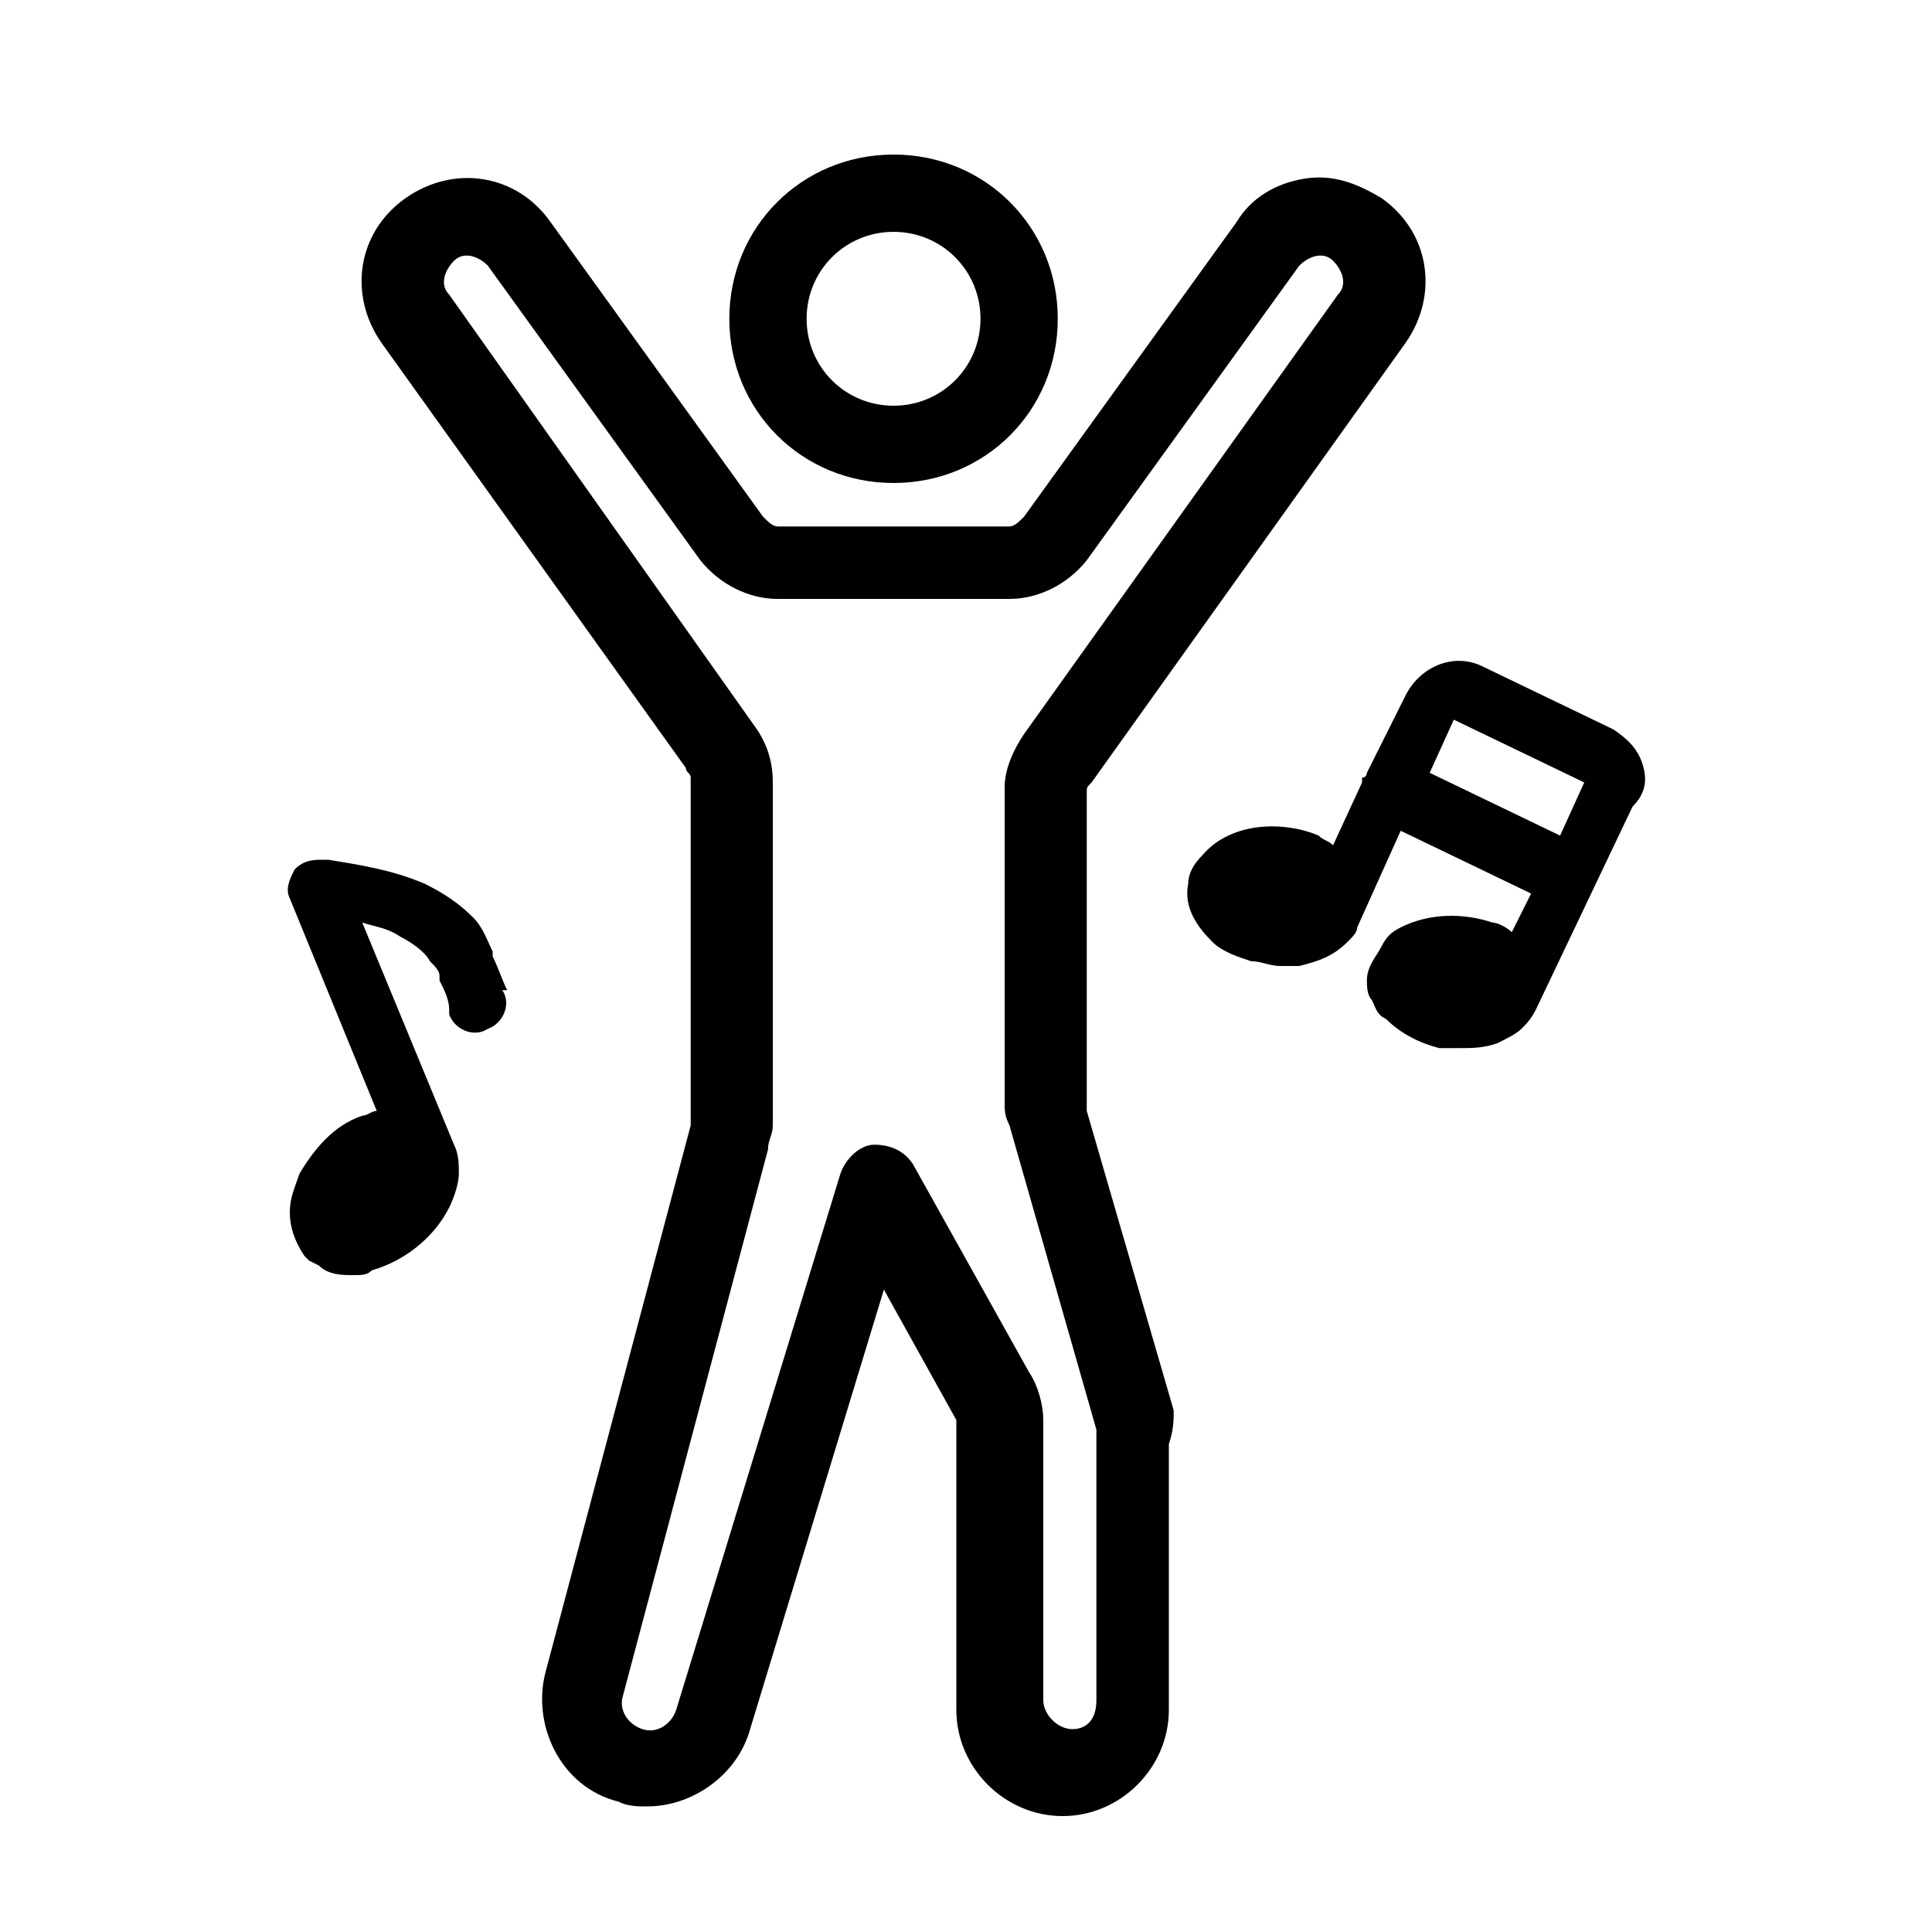
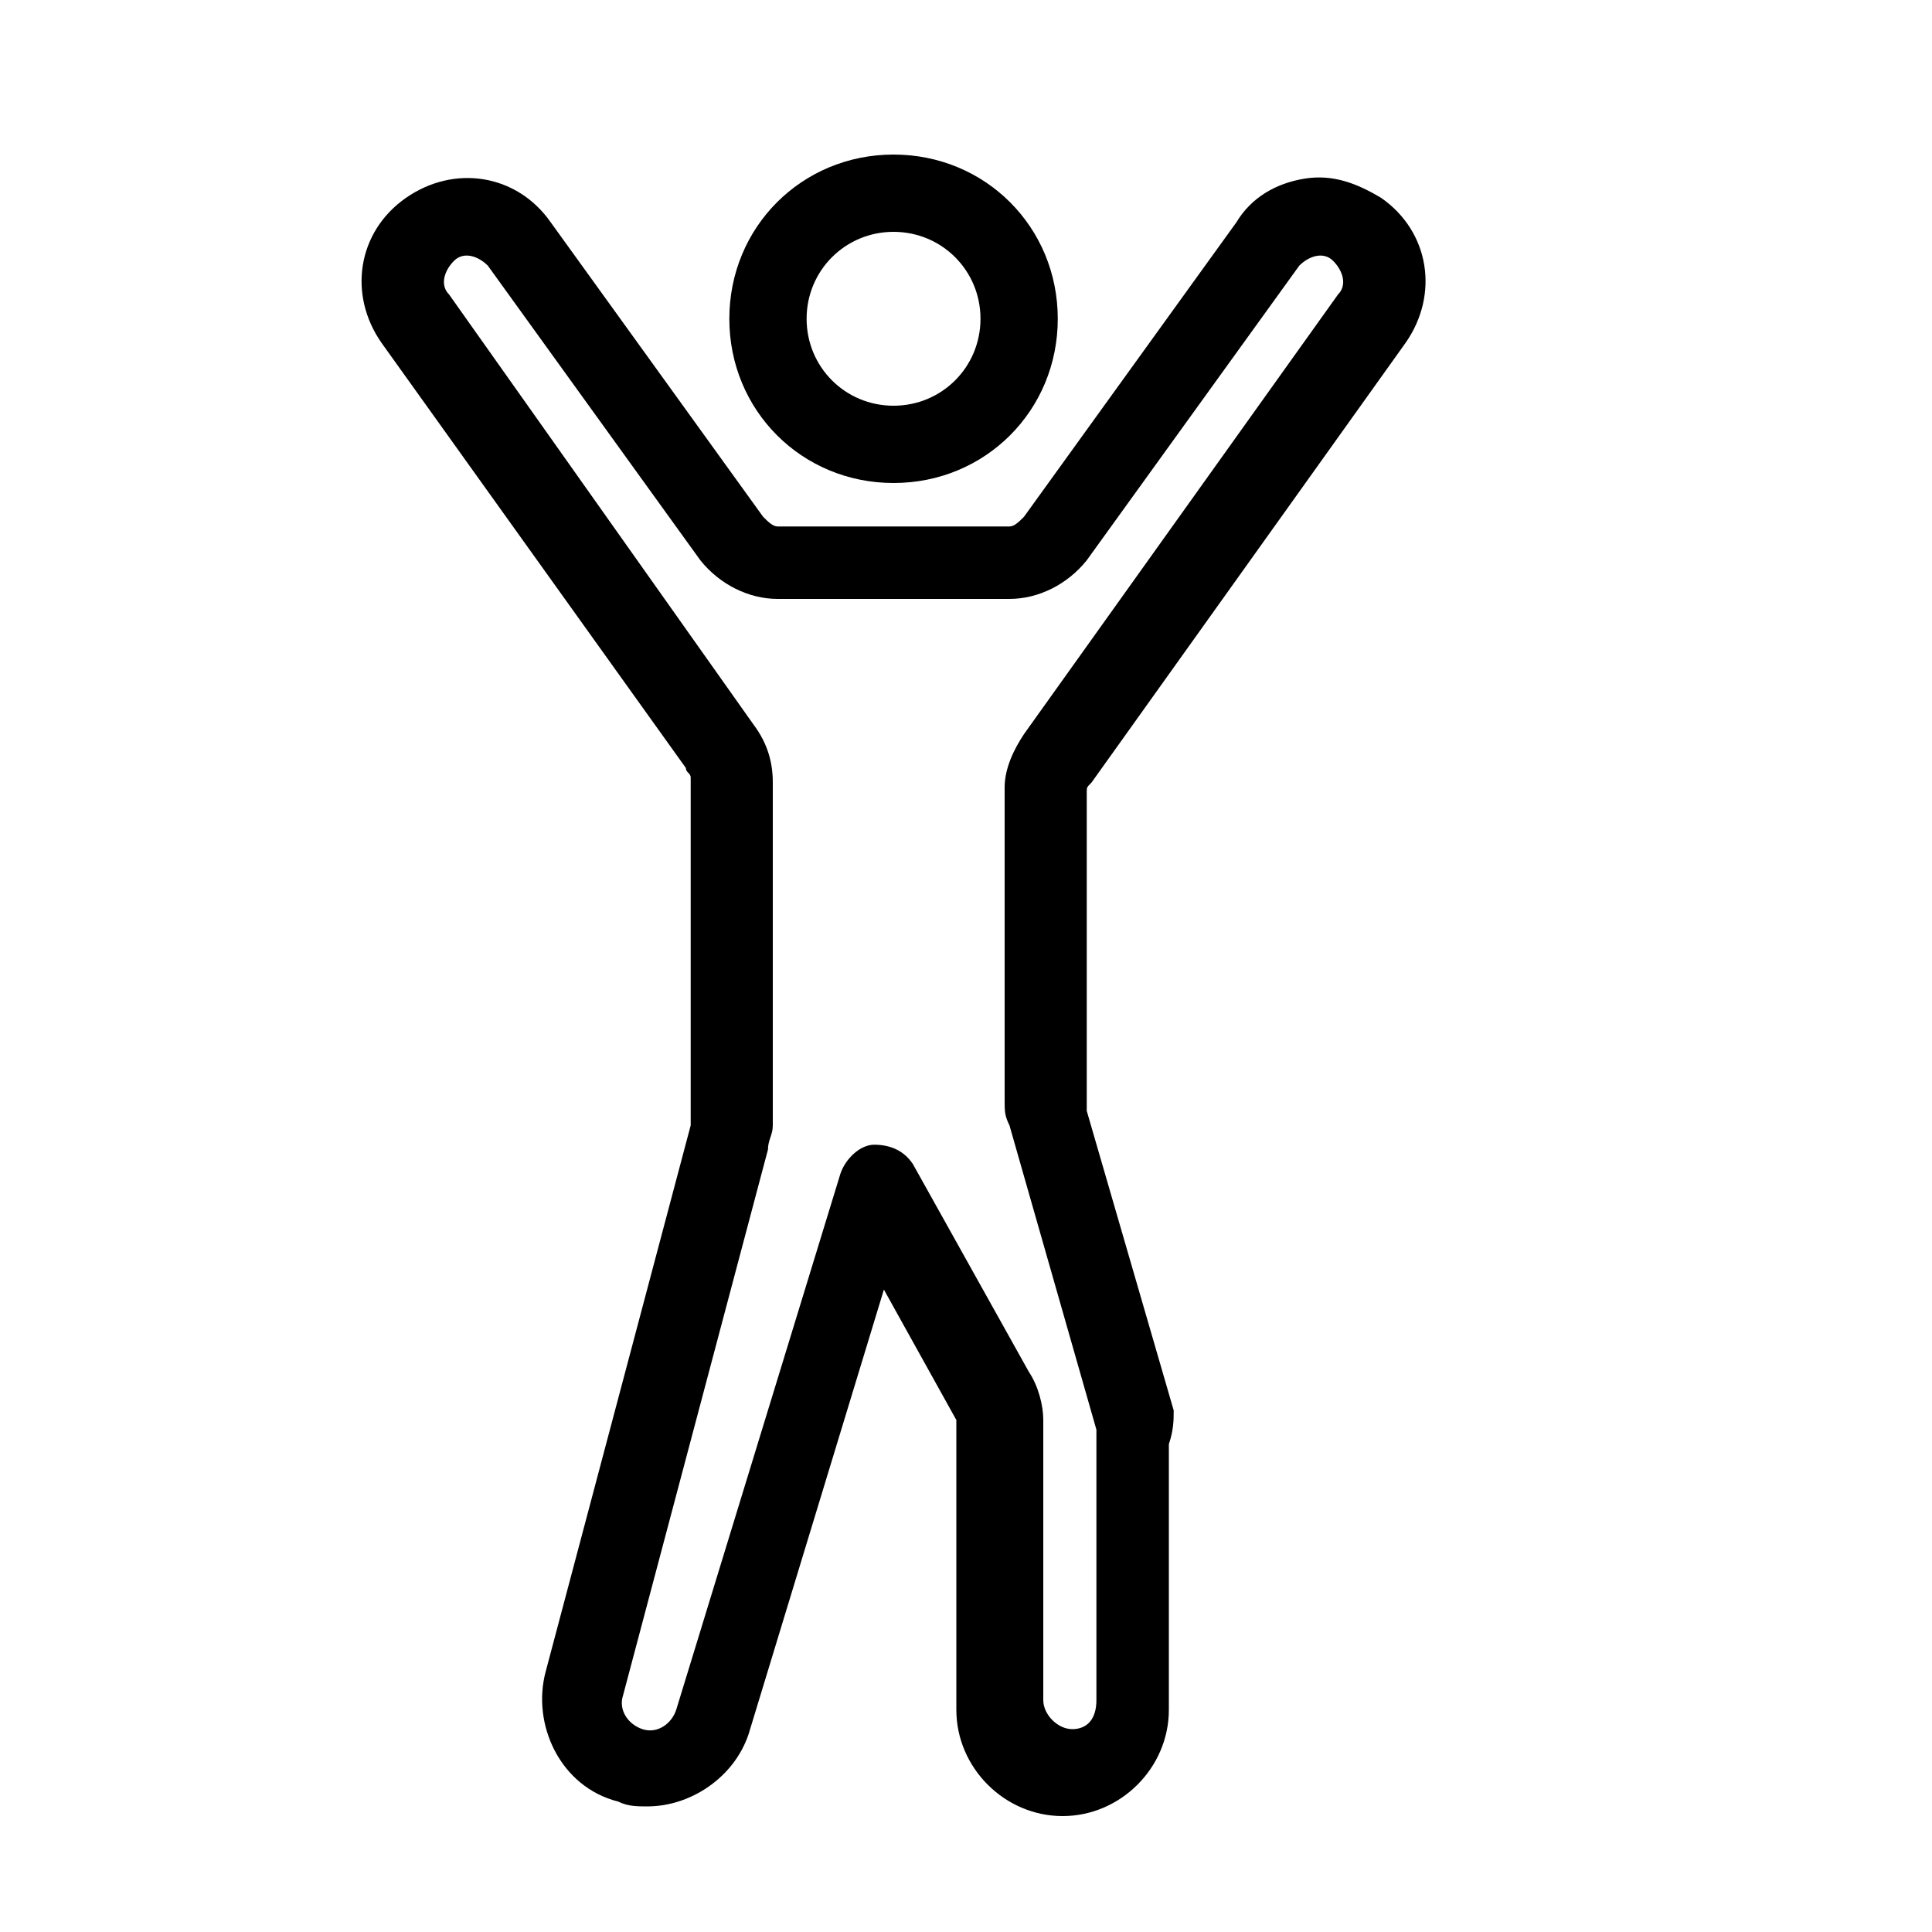
<svg xmlns="http://www.w3.org/2000/svg" enable-background="new 0 0 40 40" viewBox="0 0 40 40">
-   <path d="m10.5 20.5c-.1-.2-.2-.5-.3-.7 0 0 0 0 0-.1-.1-.2-.2-.5-.4-.7-.3-.3-.6-.5-1-.7-.7-.3-1.4-.4-2-.5h-.1c-.2 0-.4 0-.6.2-.1.2-.2.4-.1.6l1.8 4.4c-.1 0-.2.1-.3.1-.6.2-1 .7-1.3 1.2-.1.3-.2.5-.2.8s.1.6.3.9c0 0 .1.1.1.1l.2.1c.2.2.5.2.7.2s.3 0 .4-.1c.7-.2 1.3-.7 1.6-1.3.1-.2.2-.5.2-.7s0-.4-.1-.6l-1.9-4.6c.3.1.5.1.8.3.2.1.5.3.6.5.1.1.2.2.2.3v.1c.1.2.2.4.2.6v.1c.1.3.5.5.8.3.3-.1.5-.5.3-.8z" />
-   <path d="m34 15.8c-.1-.3-.3-.5-.6-.7l-2.7-1.3c-.6-.3-1.3 0-1.6.6l-.8 1.6s0 .1-.1.1v.1l-.6 1.3c-.1-.1-.2-.1-.3-.2-.7-.3-1.8-.3-2.4.4-.2.2-.3.4-.3.6-.1.5.2.9.5 1.2.2.2.5.3.8.4.2 0 .4.1.6.1h.4c.4-.1.7-.2 1-.5.1-.1.2-.2.2-.3l.9-2 2.7 1.3-.4.8c-.1-.1-.3-.2-.4-.2-.6-.2-1.3-.2-1.9.1-.2.1-.3.2-.4.4s-.3.4-.3.7c0 .1 0 .3.1.4.1.2.1.3.3.4.3.3.7.5 1.1.6h.4c.3 0 .5 0 .8-.1.2-.1.4-.2.5-.3s.2-.2.3-.4l2-4.2c.3-.3.3-.6.2-.9zm-4.4.2.5-1.1 2.7 1.3-.5 1.1z" />
  <path d="m24.3 29.2-1.8-6.2s0 0 0-.1v-6.5c0-.1 0-.1.1-.2l6.5-9.1c.7-1 .5-2.3-.5-3-.5-.3-1-.5-1.6-.4s-1.1.4-1.4.9l-4.4 6.1c-.1.1-.2.2-.3.2h-4.8c-.1 0-.2-.1-.3-.2l-4.4-6.1c-.7-1-2-1.2-3-.5s-1.2 2-.5 3l6.3 8.8c0 .1.1.1.1.2v7.1.1l-3 11.3c-.3 1.1.3 2.4 1.5 2.7.2.1.4.1.6.1.9 0 1.8-.6 2.1-1.5l2.8-9.2 1.5 2.7v.2 5.8c0 1.2 1 2.2 2.2 2.2s2.2-1 2.2-2.2v-5.5c.1-.3.1-.5.1-.7zm-2.1 6.6c-.3 0-.6-.3-.6-.6v-5.8c0-.3-.1-.7-.3-1l-2.4-4.3c-.2-.3-.5-.4-.8-.4s-.6.3-.7.6l-3.4 11.1c-.1.3-.4.5-.7.4s-.5-.4-.4-.7l3-11.3c0-.2.1-.3.1-.5v-7.1c0-.4-.1-.8-.4-1.2l-6.3-8.9c-.2-.2-.1-.5.1-.7s.5-.1.7.1l4.4 6.1c.4.5 1 .8 1.6.8h4.8c.6 0 1.2-.3 1.6-.8l4.4-6.1c.2-.2.5-.3.7-.1s.3.5.1.7l-6.5 9.1c-.2.3-.4.7-.4 1.1v6.5c0 .2 0 .3.1.5l1.8 6.3v.1 5.5c0 .4-.2.6-.5.6z" />
  <path d="m18.5 10c1.9 0 3.4-1.5 3.4-3.4s-1.5-3.4-3.4-3.4-3.4 1.5-3.4 3.4 1.5 3.4 3.4 3.4zm0-5.2c1 0 1.8.8 1.8 1.8s-.8 1.8-1.8 1.8-1.8-.8-1.8-1.8.8-1.8 1.8-1.8z" />
</svg>